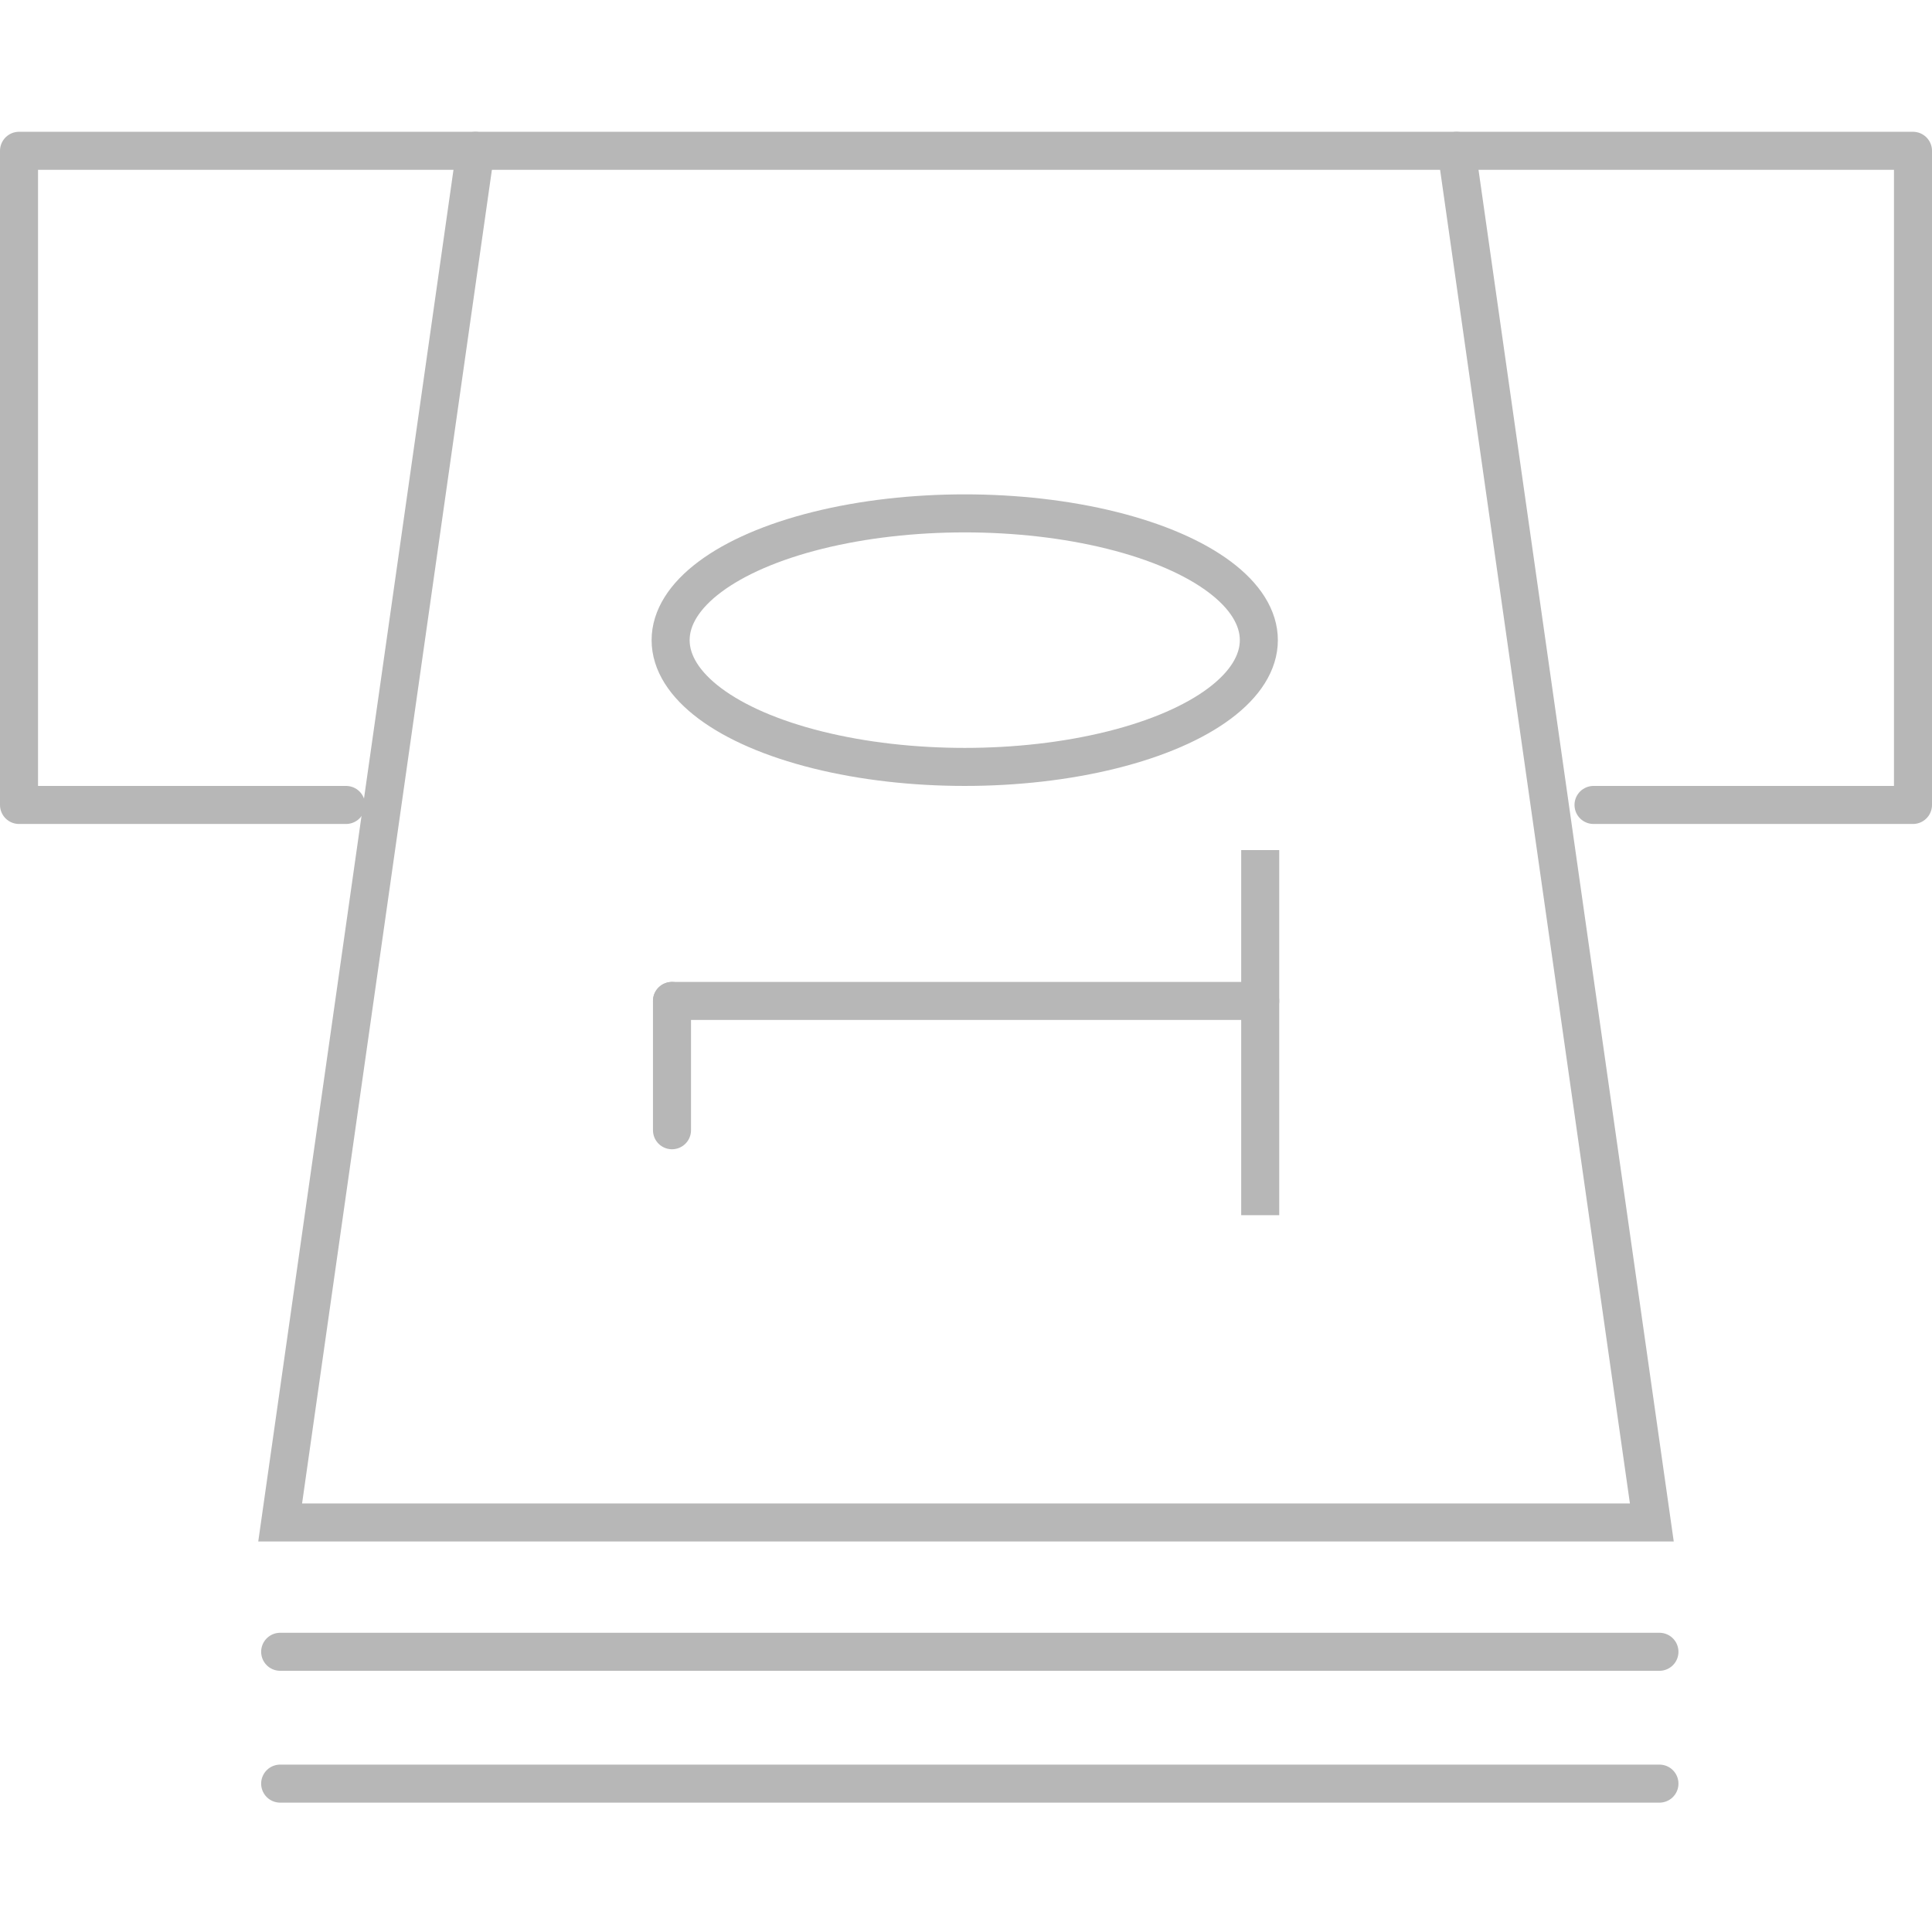
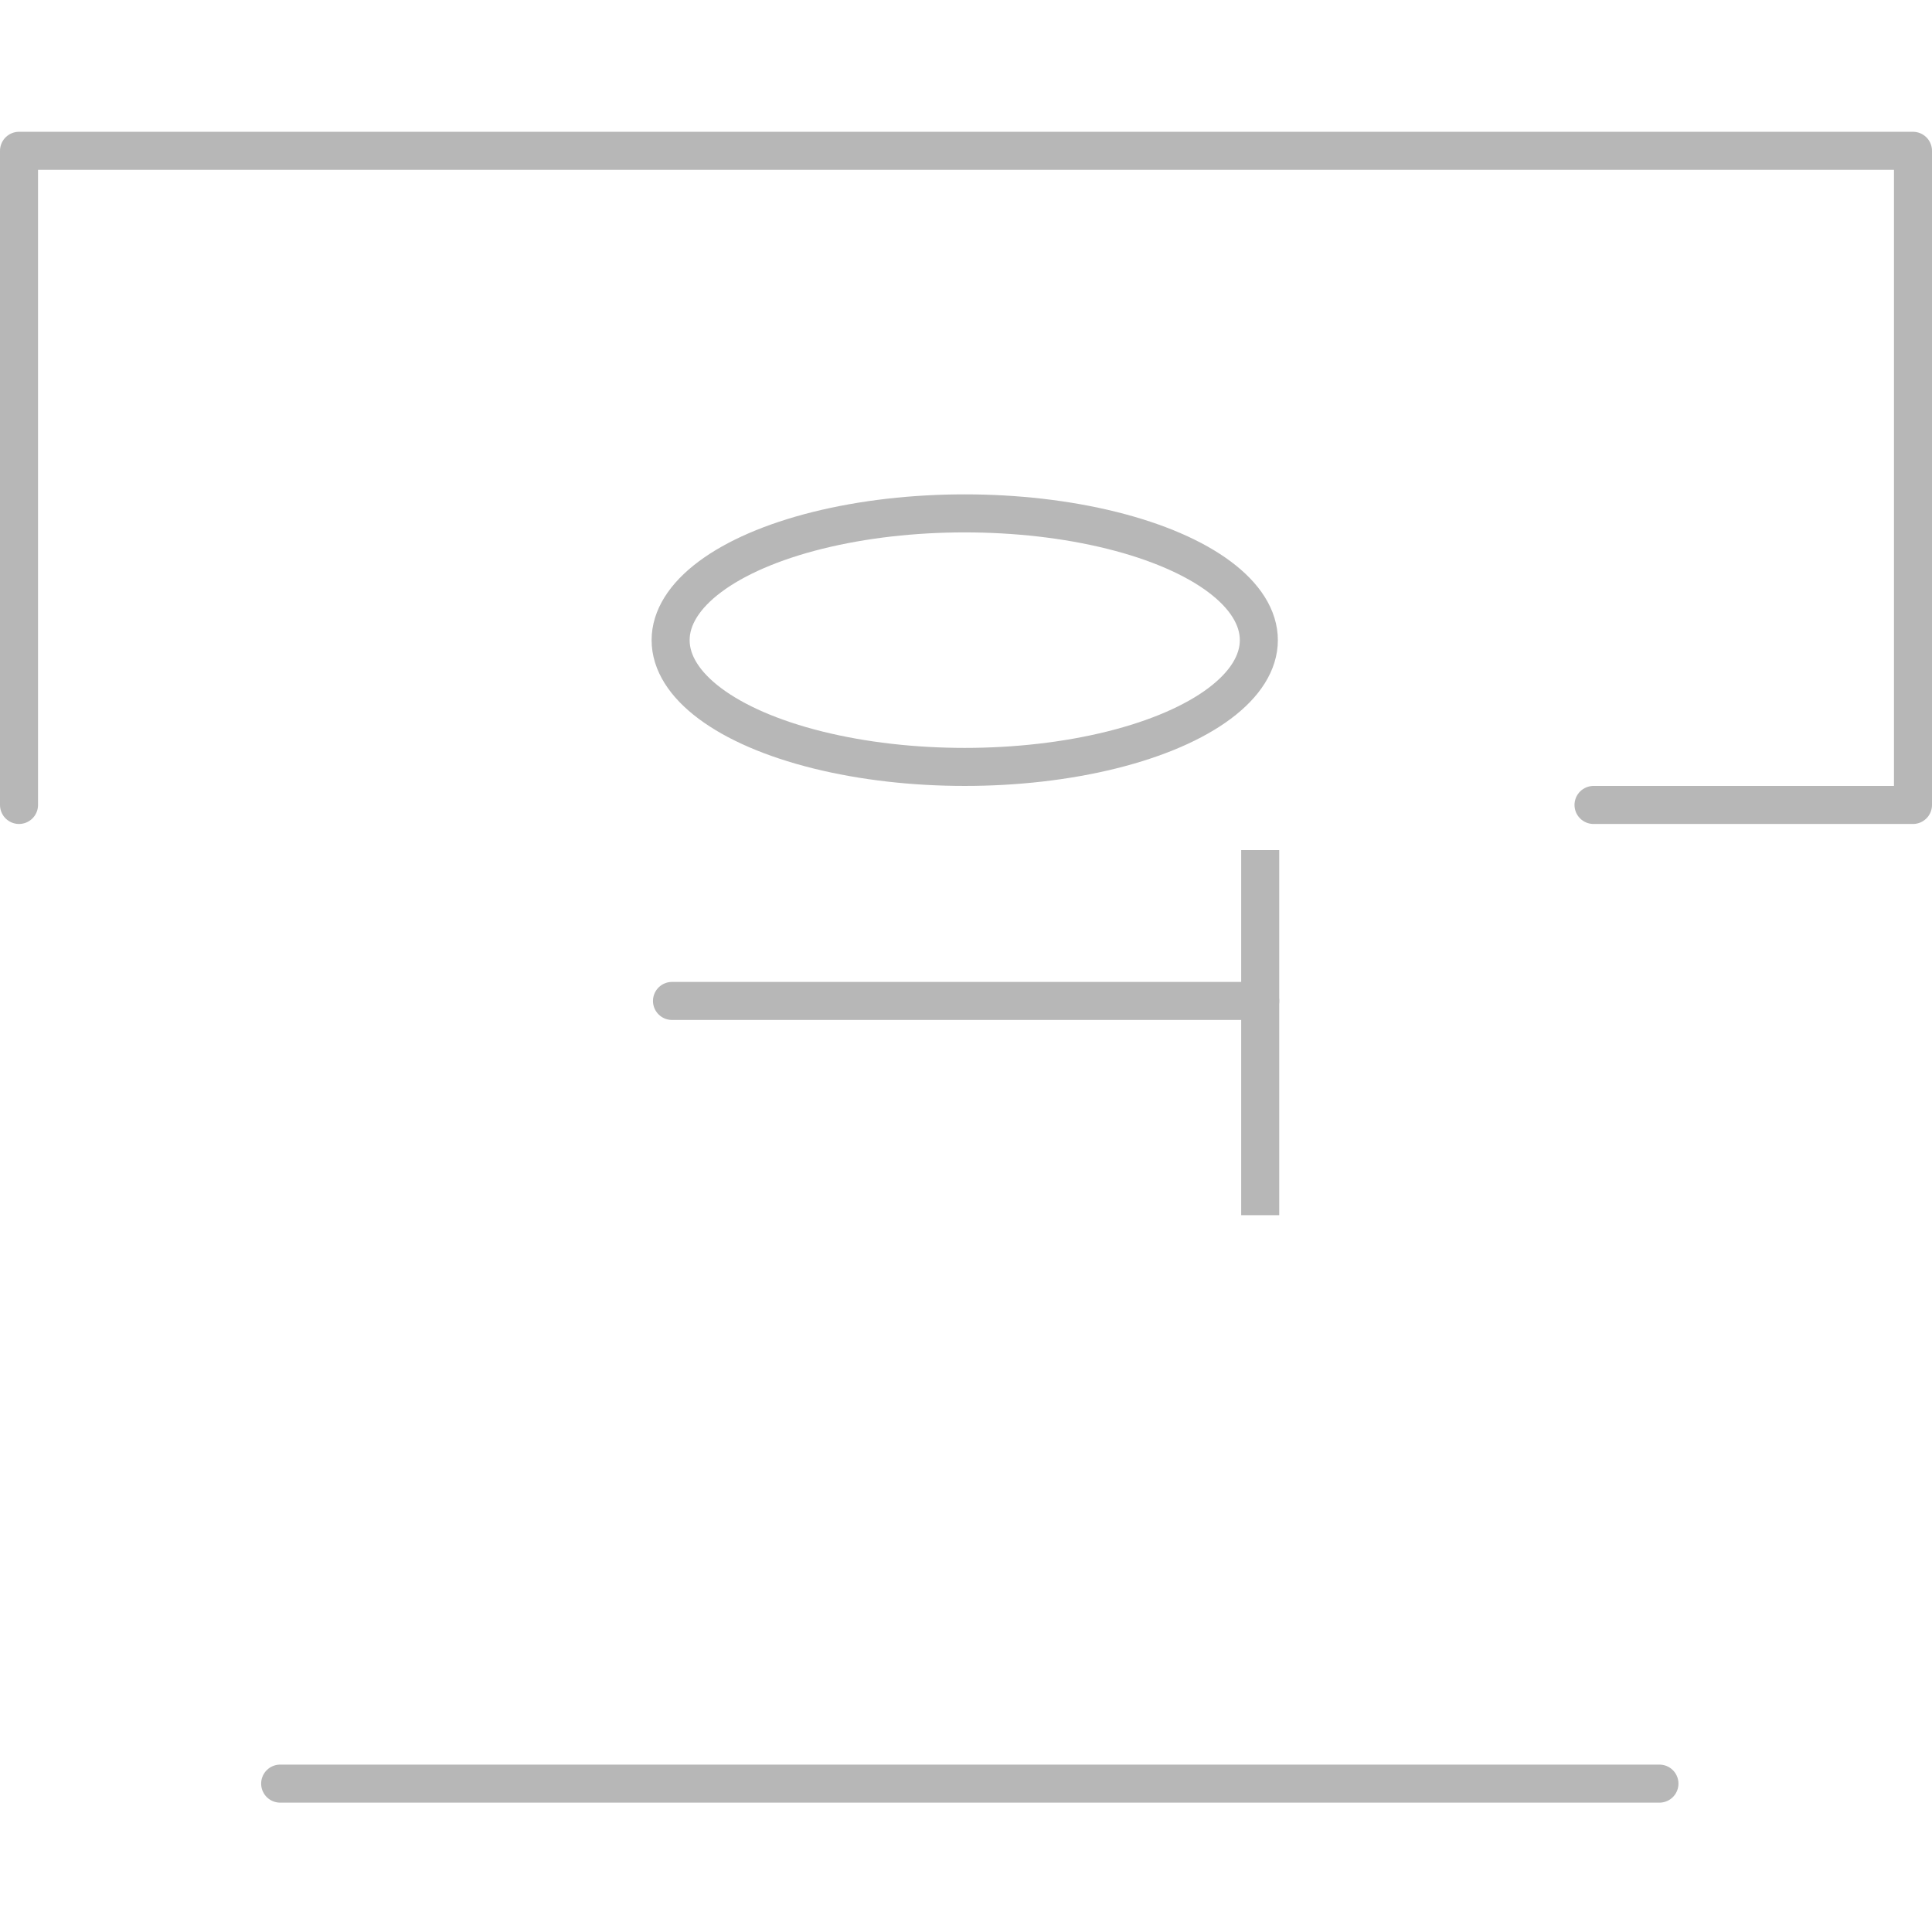
<svg xmlns="http://www.w3.org/2000/svg" version="1.1" id="Layer_1" x="0px" y="0px" viewBox="0 0 76.2 76.2" style="enable-background:new 0 0 76.2 76.2;" xml:space="preserve">
  <style type="text/css">
	.st0{fill:none;stroke:#B7B7B7;stroke-width:1.5;stroke-linecap:round;stroke-linejoin:round;}
	.st1{fill:none;stroke:#B7B7B7;stroke-width:1.5;stroke-linecap:round;stroke-miterlimit:10;}
	.st2{fill:none;stroke:#B7B7B7;stroke-width:1.5;stroke-linecap:square;stroke-miterlimit:10;}
</style>
  <g transform="translate(-546.906 -76.527)">
    <g transform="translate(547.656 77.375)">
-       <path class="st0" d="M62.1,30.9h12.6V5.1H0v25.8h12.9" />
-       <path class="st1" d="M56.7,5.1l7.7,54.1H10.3L18,5.1" />
-       <line class="st1" x1="10.3" y1="64.3" x2="64.7" y2="64.3" />
+       <path class="st0" d="M62.1,30.9h12.6V5.1H0v25.8" />
      <line class="st1" x1="10.3" y1="69.5" x2="64.7" y2="69.5" />
      <ellipse class="st1" cx="37.3" cy="24.4" rx="11.6" ry="5" />
      <g transform="translate(25.754 28.33)">
        <line class="st1" x1="0" y1="10.3" x2="23.2" y2="10.3" />
        <line class="st2" x1="23.2" y1="5.1" x2="23.2" y2="18" />
-         <line class="st1" x1="0" y1="10.3" x2="0" y2="15.4" />
      </g>
    </g>
  </g>
</svg>